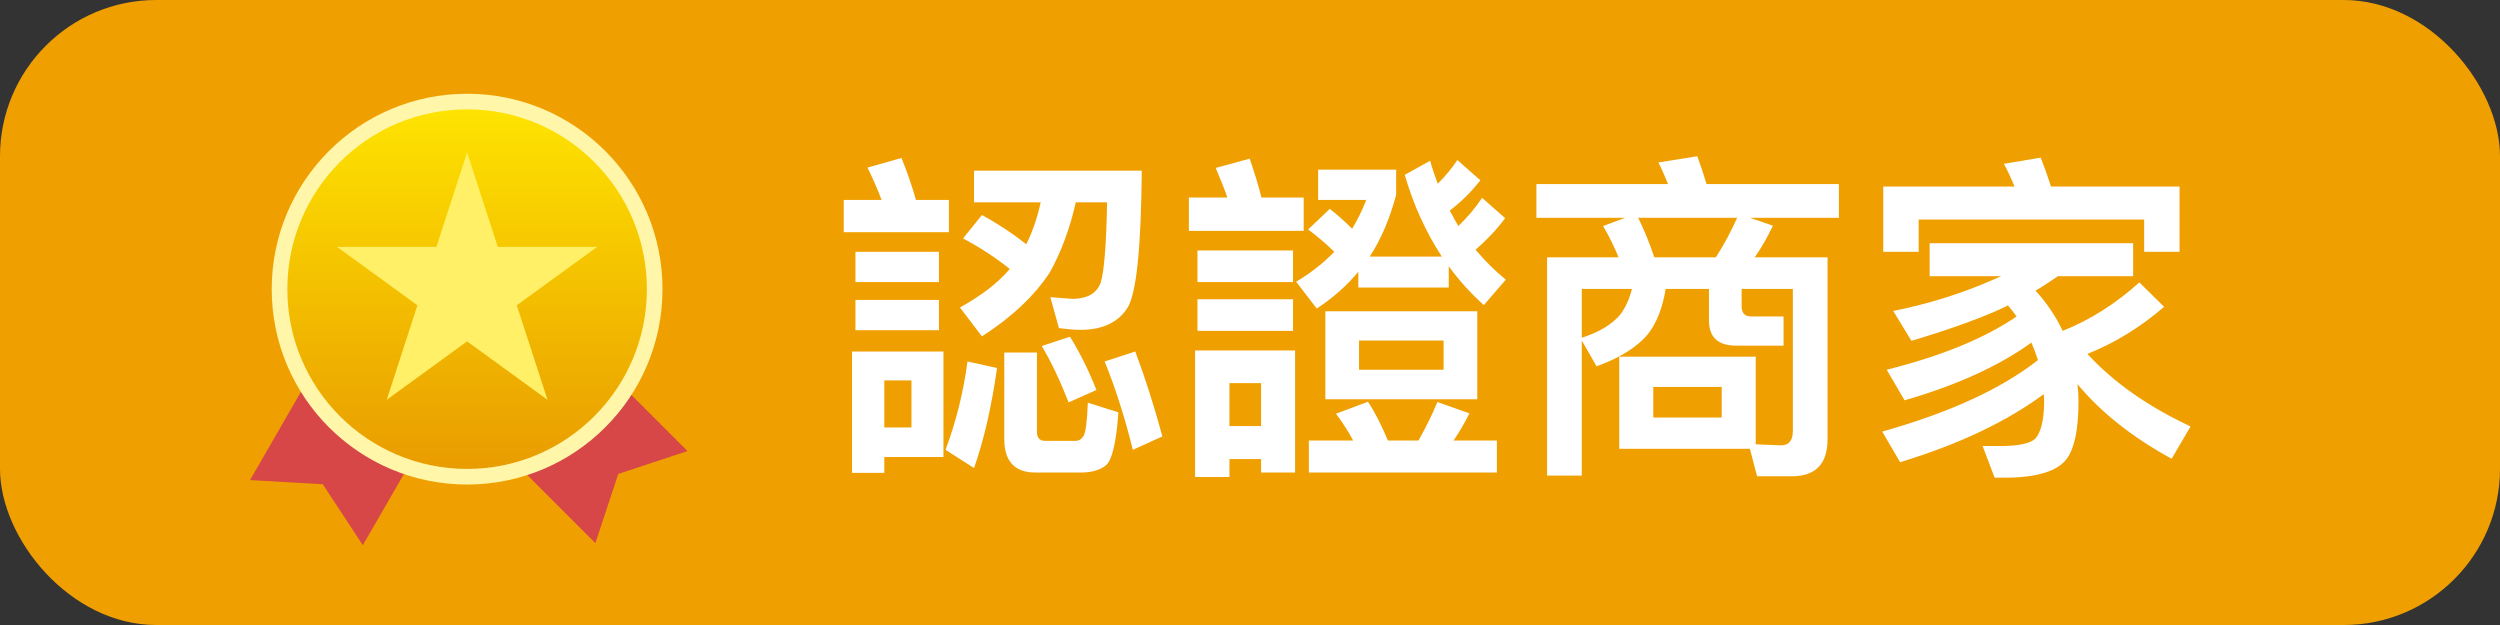
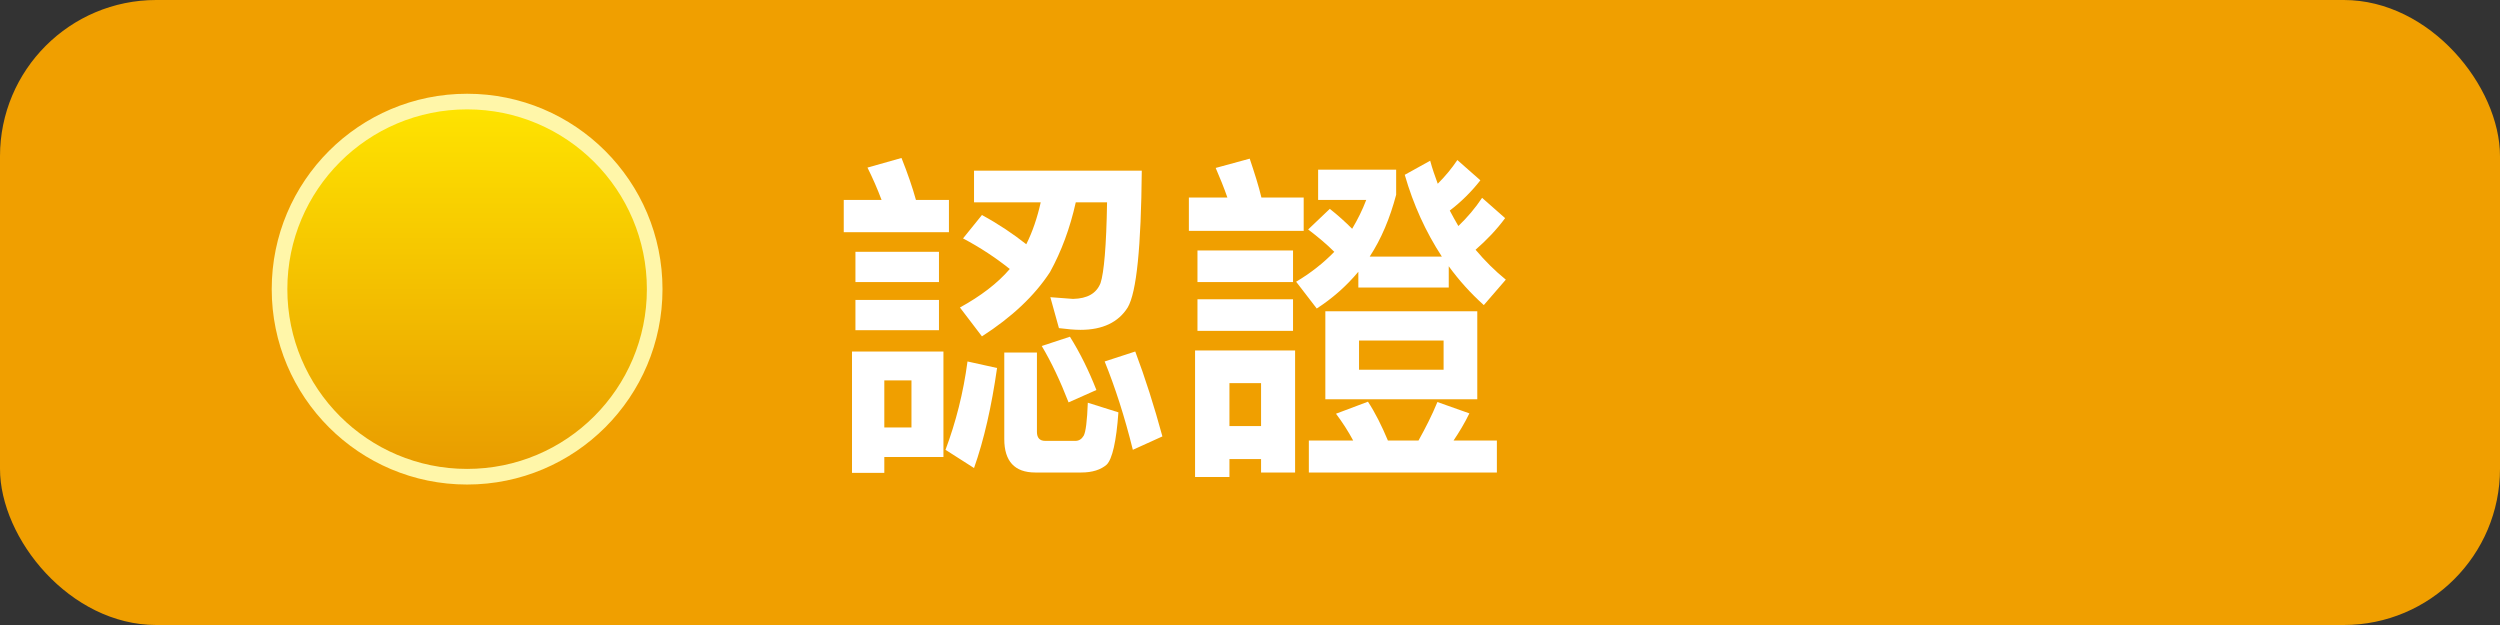
<svg xmlns="http://www.w3.org/2000/svg" width="80" height="20" viewBox="0 0 80 20" fill="none">
  <rect x="0" y="0" width="80" height="20" fill="#333333" stroke="none" />
  <rect width="80" height="20" rx="5" fill="#F09F00" />
-   <path d="M65.302 5.044C65.412 5.319 65.522 5.627 65.632 5.968H69.746V8.058H68.613V7.024H61.397V8.058H60.264V5.968H64.466C64.356 5.704 64.246 5.462 64.125 5.242L65.302 5.044ZM61.749 7.783H68.261V8.839H65.852C65.61 9.004 65.379 9.158 65.137 9.301C65.5 9.697 65.786 10.126 66.006 10.588C66.864 10.247 67.689 9.73 68.459 9.037L69.251 9.818C68.514 10.456 67.7 10.962 66.798 11.325C67.634 12.238 68.734 13.008 70.098 13.646L69.493 14.68C68.261 14.009 67.249 13.217 66.479 12.293C66.501 12.469 66.512 12.656 66.512 12.843C66.512 13.745 66.38 14.35 66.138 14.68C65.841 15.076 65.181 15.285 64.169 15.285H63.828L63.443 14.273H64.015C64.609 14.273 64.983 14.185 65.137 14.031C65.313 13.822 65.412 13.426 65.412 12.843C65.412 12.755 65.401 12.678 65.401 12.612C64.213 13.492 62.684 14.218 60.803 14.79L60.231 13.811C62.376 13.206 64.037 12.447 65.214 11.523C65.148 11.325 65.082 11.138 65.005 10.962C63.971 11.71 62.618 12.326 60.946 12.81L60.374 11.831C62.134 11.391 63.52 10.819 64.532 10.126C64.444 10.005 64.345 9.884 64.257 9.774C64.235 9.774 64.213 9.785 64.213 9.796C63.509 10.137 62.486 10.511 61.166 10.907L60.583 9.95C61.584 9.752 62.53 9.466 63.421 9.103C63.63 9.015 63.839 8.927 64.037 8.839H61.749V7.783Z" fill="white" />
-   <path d="M54.313 5C54.412 5.264 54.511 5.561 54.61 5.891H58.845V6.969H55.996L56.733 7.222C56.557 7.596 56.359 7.937 56.15 8.234H58.482V14.053C58.482 14.845 58.097 15.241 57.338 15.241H56.227L55.996 14.361H51.816V11.413H56.183V14.218L56.997 14.251C57.239 14.251 57.371 14.097 57.371 13.8V9.246H55.732V9.796C55.732 10.016 55.831 10.126 56.029 10.126H57.074V11.061H55.556C54.973 11.061 54.687 10.786 54.687 10.258V9.246H53.301C53.202 9.851 53.015 10.335 52.729 10.698C52.377 11.116 51.827 11.457 51.09 11.721L50.617 10.896V15.219H49.506V8.234H51.794C51.651 7.882 51.486 7.552 51.299 7.233L52.003 6.969H49.165V5.891H53.378C53.279 5.649 53.18 5.418 53.07 5.198L54.313 5ZM50.617 10.808C51.167 10.632 51.563 10.39 51.827 10.093C52.003 9.873 52.135 9.587 52.223 9.246H50.617V10.808ZM52.938 8.234H54.907C55.171 7.827 55.391 7.409 55.589 6.969H52.421C52.608 7.343 52.784 7.772 52.938 8.234ZM55.094 13.36V12.381H52.905V13.36H55.094Z" fill="white" />
  <path d="M39.342 14.691V15.263H38.242V11.215H41.443V15.12H40.354V14.691H39.342ZM40.354 13.635V12.26H39.342V13.635H40.354ZM39.991 5.077C40.145 5.539 40.277 5.946 40.365 6.32H41.718V7.387H38.044V6.32H39.276C39.166 6.001 39.034 5.682 38.902 5.374L39.991 5.077ZM38.319 8.014H41.377V9.026H38.319V8.014ZM38.319 9.576H41.377V10.588H38.319V9.576ZM42.411 9.961H47.273V12.777H42.411V9.961ZM46.195 11.831V10.896H43.489V11.831H46.195ZM41.883 14.097H43.302C43.137 13.789 42.95 13.503 42.752 13.239L43.775 12.854C44.006 13.206 44.215 13.624 44.413 14.097H45.392C45.612 13.701 45.821 13.294 45.997 12.865L47.02 13.228C46.866 13.547 46.69 13.833 46.514 14.097H47.9V15.12H41.883V14.097ZM43.467 8.696C43.082 9.158 42.642 9.543 42.136 9.873L41.476 9.015C41.938 8.74 42.345 8.421 42.697 8.058C42.455 7.816 42.18 7.585 41.861 7.343L42.554 6.683C42.818 6.892 43.049 7.101 43.269 7.321C43.445 7.024 43.599 6.716 43.72 6.397H42.18V5.429H44.677V6.232C44.479 6.98 44.204 7.64 43.83 8.212H46.14C45.623 7.42 45.227 6.551 44.952 5.594L45.766 5.143C45.832 5.396 45.92 5.638 46.008 5.88C46.25 5.638 46.459 5.385 46.635 5.121L47.372 5.77C47.086 6.133 46.767 6.452 46.393 6.738C46.481 6.903 46.569 7.068 46.668 7.233C46.954 6.958 47.207 6.661 47.427 6.331L48.164 6.98C47.889 7.354 47.57 7.684 47.218 7.992C47.515 8.344 47.834 8.663 48.186 8.949L47.482 9.763C47.053 9.378 46.679 8.96 46.36 8.52V9.202H43.467V8.696Z" fill="white" />
  <path d="M33.303 6.474H31.169V5.462H36.537C36.515 7.893 36.372 9.356 36.086 9.84C35.789 10.313 35.283 10.555 34.579 10.555C34.381 10.555 34.15 10.533 33.886 10.5L33.611 9.51L34.337 9.565C34.799 9.554 35.085 9.389 35.217 9.059C35.327 8.729 35.404 7.871 35.426 6.474H34.425C34.238 7.31 33.963 8.047 33.6 8.707C33.105 9.466 32.379 10.148 31.422 10.764L30.718 9.84C31.378 9.477 31.917 9.07 32.313 8.608C31.873 8.256 31.378 7.926 30.817 7.629L31.422 6.881C31.95 7.167 32.423 7.486 32.841 7.816C33.039 7.42 33.193 6.969 33.303 6.474ZM30.96 11.567L31.906 11.776C31.73 13.008 31.488 14.075 31.169 14.977L30.256 14.394C30.586 13.514 30.828 12.568 30.96 11.567ZM34.238 10.775C34.568 11.303 34.843 11.864 35.085 12.48L34.194 12.876C33.93 12.194 33.644 11.589 33.336 11.072L34.238 10.775ZM36.328 11.248C36.647 12.095 36.933 12.997 37.197 13.965L36.251 14.394C35.987 13.327 35.679 12.381 35.349 11.567L36.328 11.248ZM34.601 15.12H33.127C32.467 15.12 32.137 14.757 32.137 14.053V11.281H33.182V13.822C33.182 14.009 33.27 14.108 33.446 14.108H34.414C34.524 14.108 34.612 14.053 34.678 13.943C34.744 13.822 34.788 13.47 34.81 12.887L35.789 13.195C35.723 14.13 35.591 14.691 35.415 14.867C35.228 15.032 34.953 15.12 34.601 15.12ZM28.848 5.055C29.046 5.55 29.2 6.001 29.31 6.397H30.366V7.431H27V6.397H28.21C28.078 6.045 27.924 5.693 27.759 5.363L28.848 5.055ZM27.374 8.058H30.047V9.026H27.374V8.058ZM27.374 9.598H30.047V10.566H27.374V9.598ZM30.19 11.248V14.625H28.298V15.131H27.264V11.248H30.19ZM28.298 13.679H29.167V12.172H28.298V13.679Z" fill="white" />
-   <path d="M11.61 17.447L10.329 15.496L8 15.363L11.126 9.948L14.736 12.032L11.61 17.447Z" fill="#D74747" />
-   <path d="M22 14.434L19.785 15.166L19.052 17.381L14.631 12.96L17.579 10.013L22 14.434Z" fill="#D74747" />
  <path d="M20.95 9.253C20.95 12.568 18.263 15.255 14.947 15.255C11.632 15.255 8.945 12.568 8.945 9.253C8.945 5.937 11.632 3.25 14.947 3.25C18.263 3.25 20.95 5.937 20.95 9.253Z" fill="url(#paint0_linear_910_633)" stroke="#FFF6A9" stroke-width="0.5" />
-   <path d="M14.947 4.876L15.93 7.9H19.11L16.537 9.769L17.52 12.794L14.947 10.924L12.375 12.794L13.357 9.769L10.785 7.9H13.965L14.947 4.876Z" fill="#FFF067" />
  <defs>
    <linearGradient id="paint0_linear_910_633" x1="14.947" y1="3" x2="14.947" y2="15.505" gradientUnits="userSpaceOnUse">
      <stop stop-color="#FFE600" />
      <stop offset="1" stop-color="#E89900" />
    </linearGradient>
  </defs>
</svg>